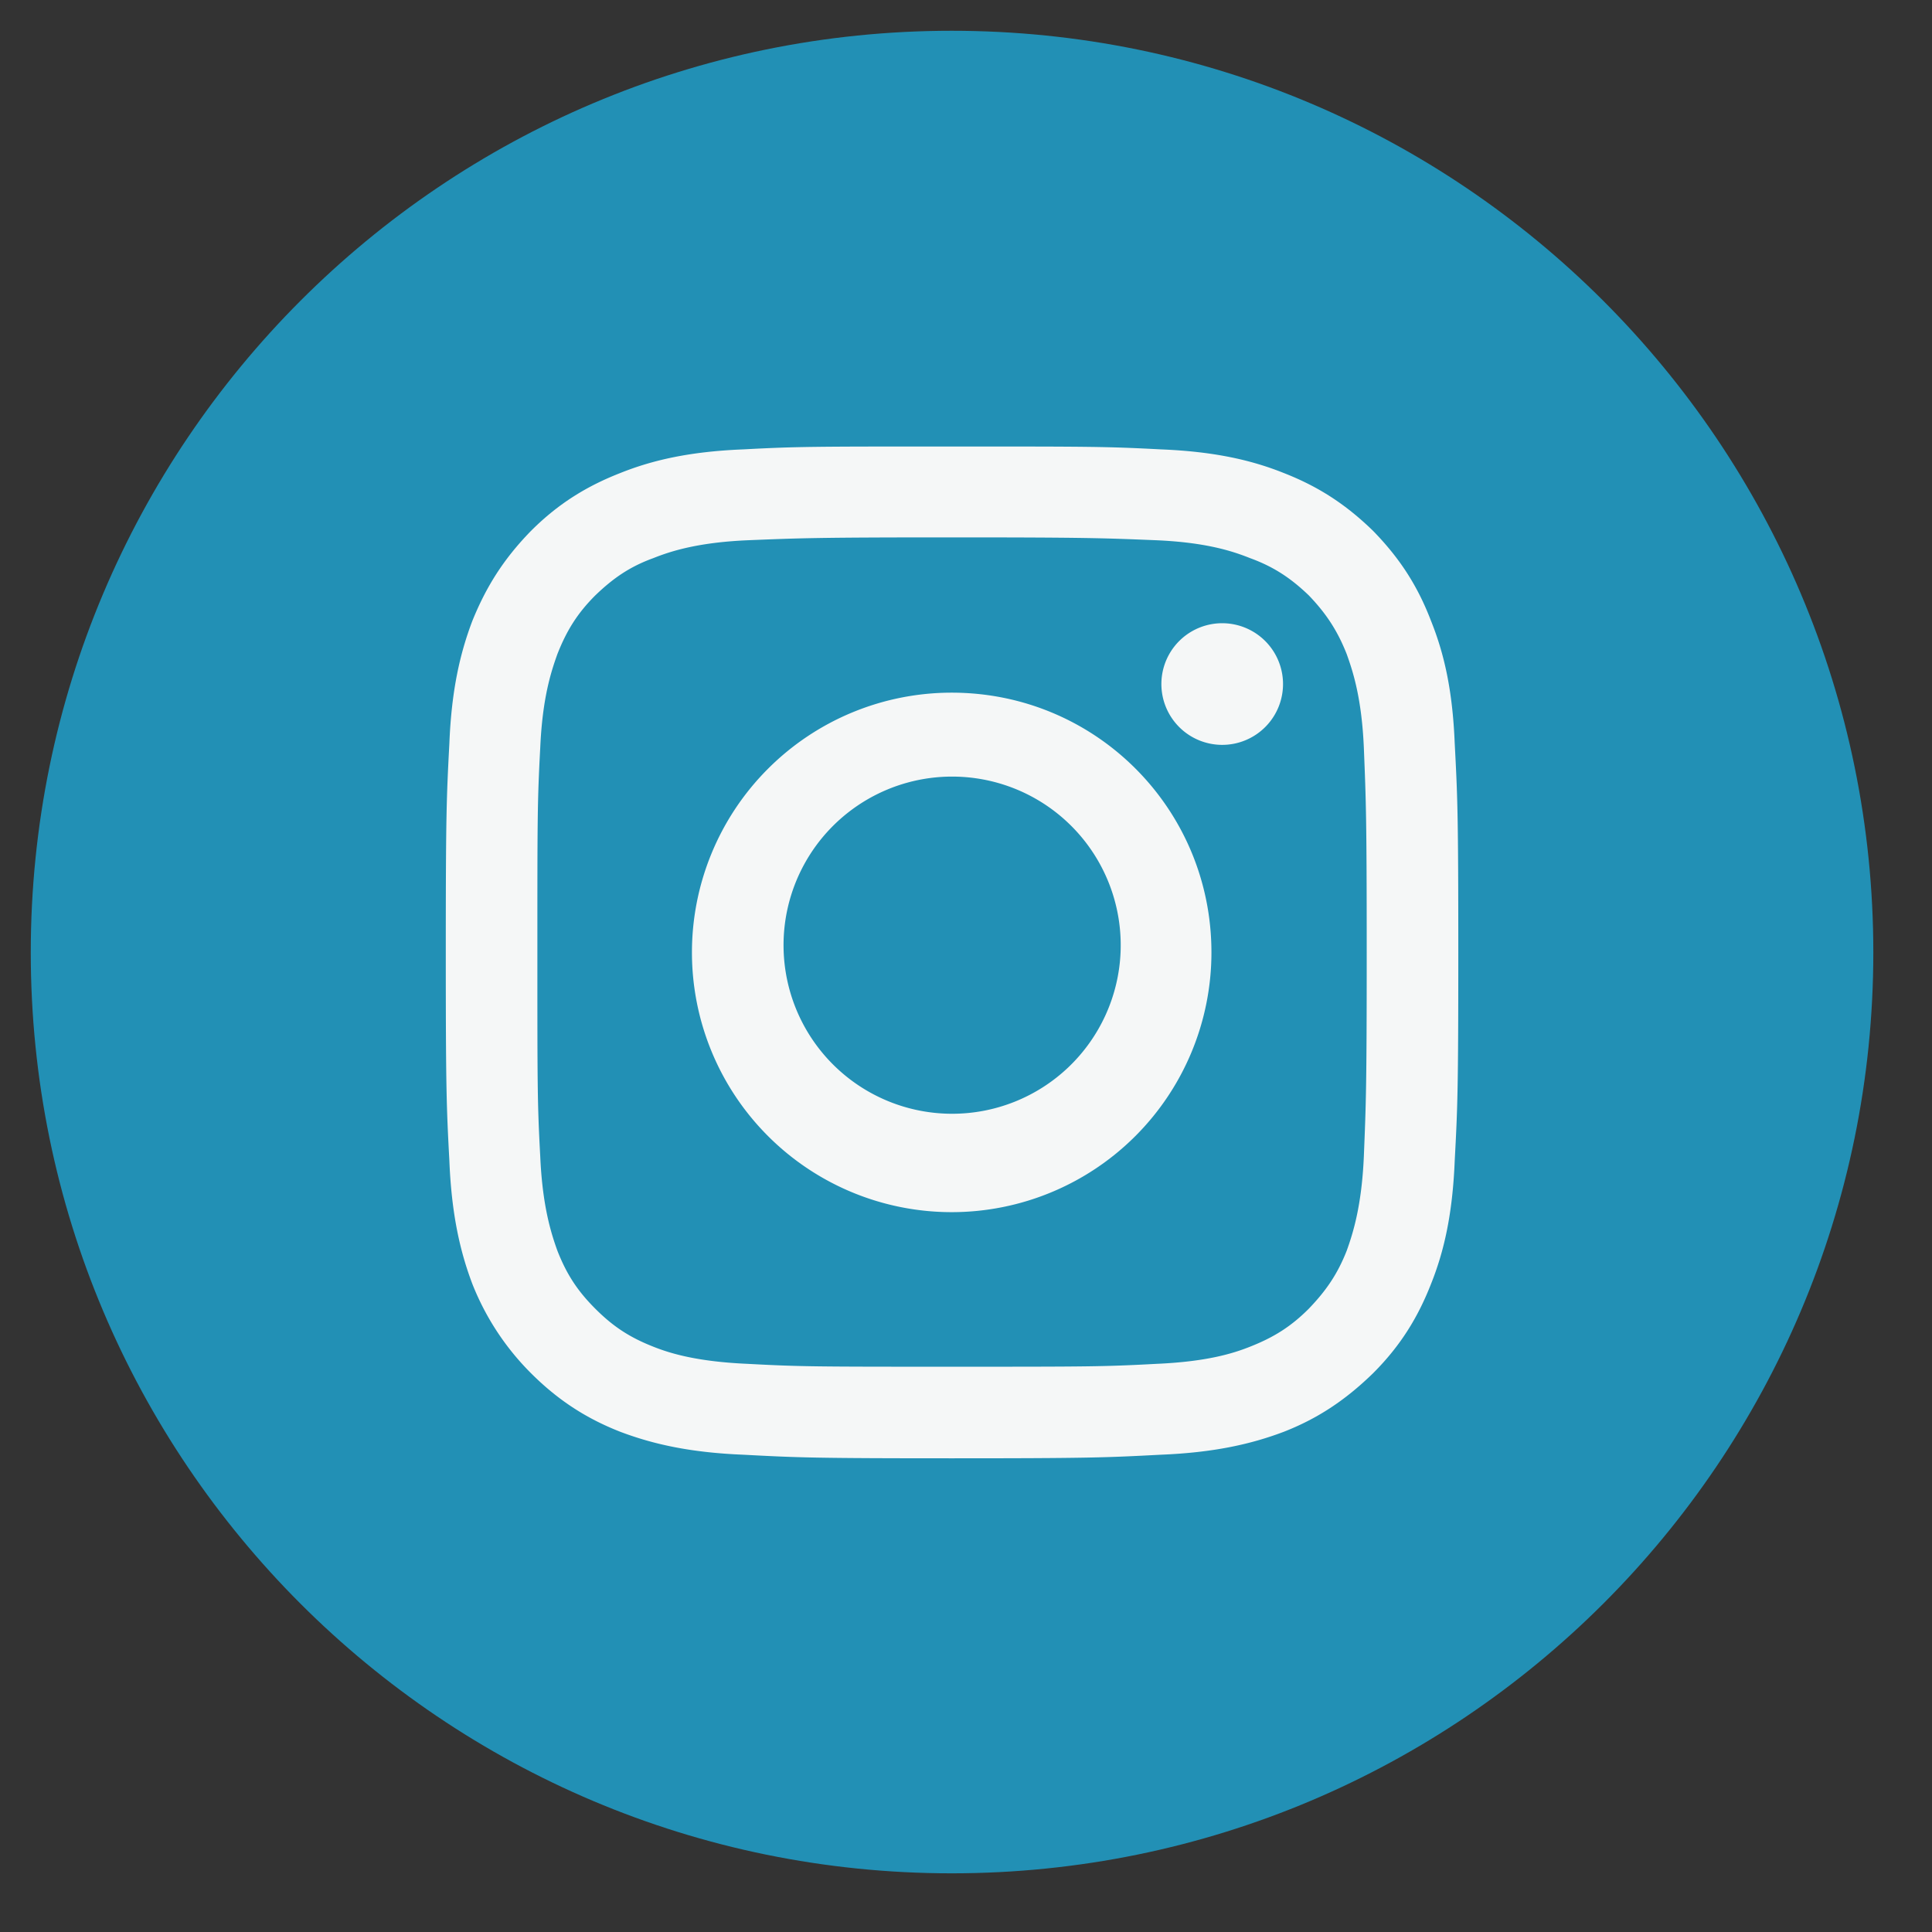
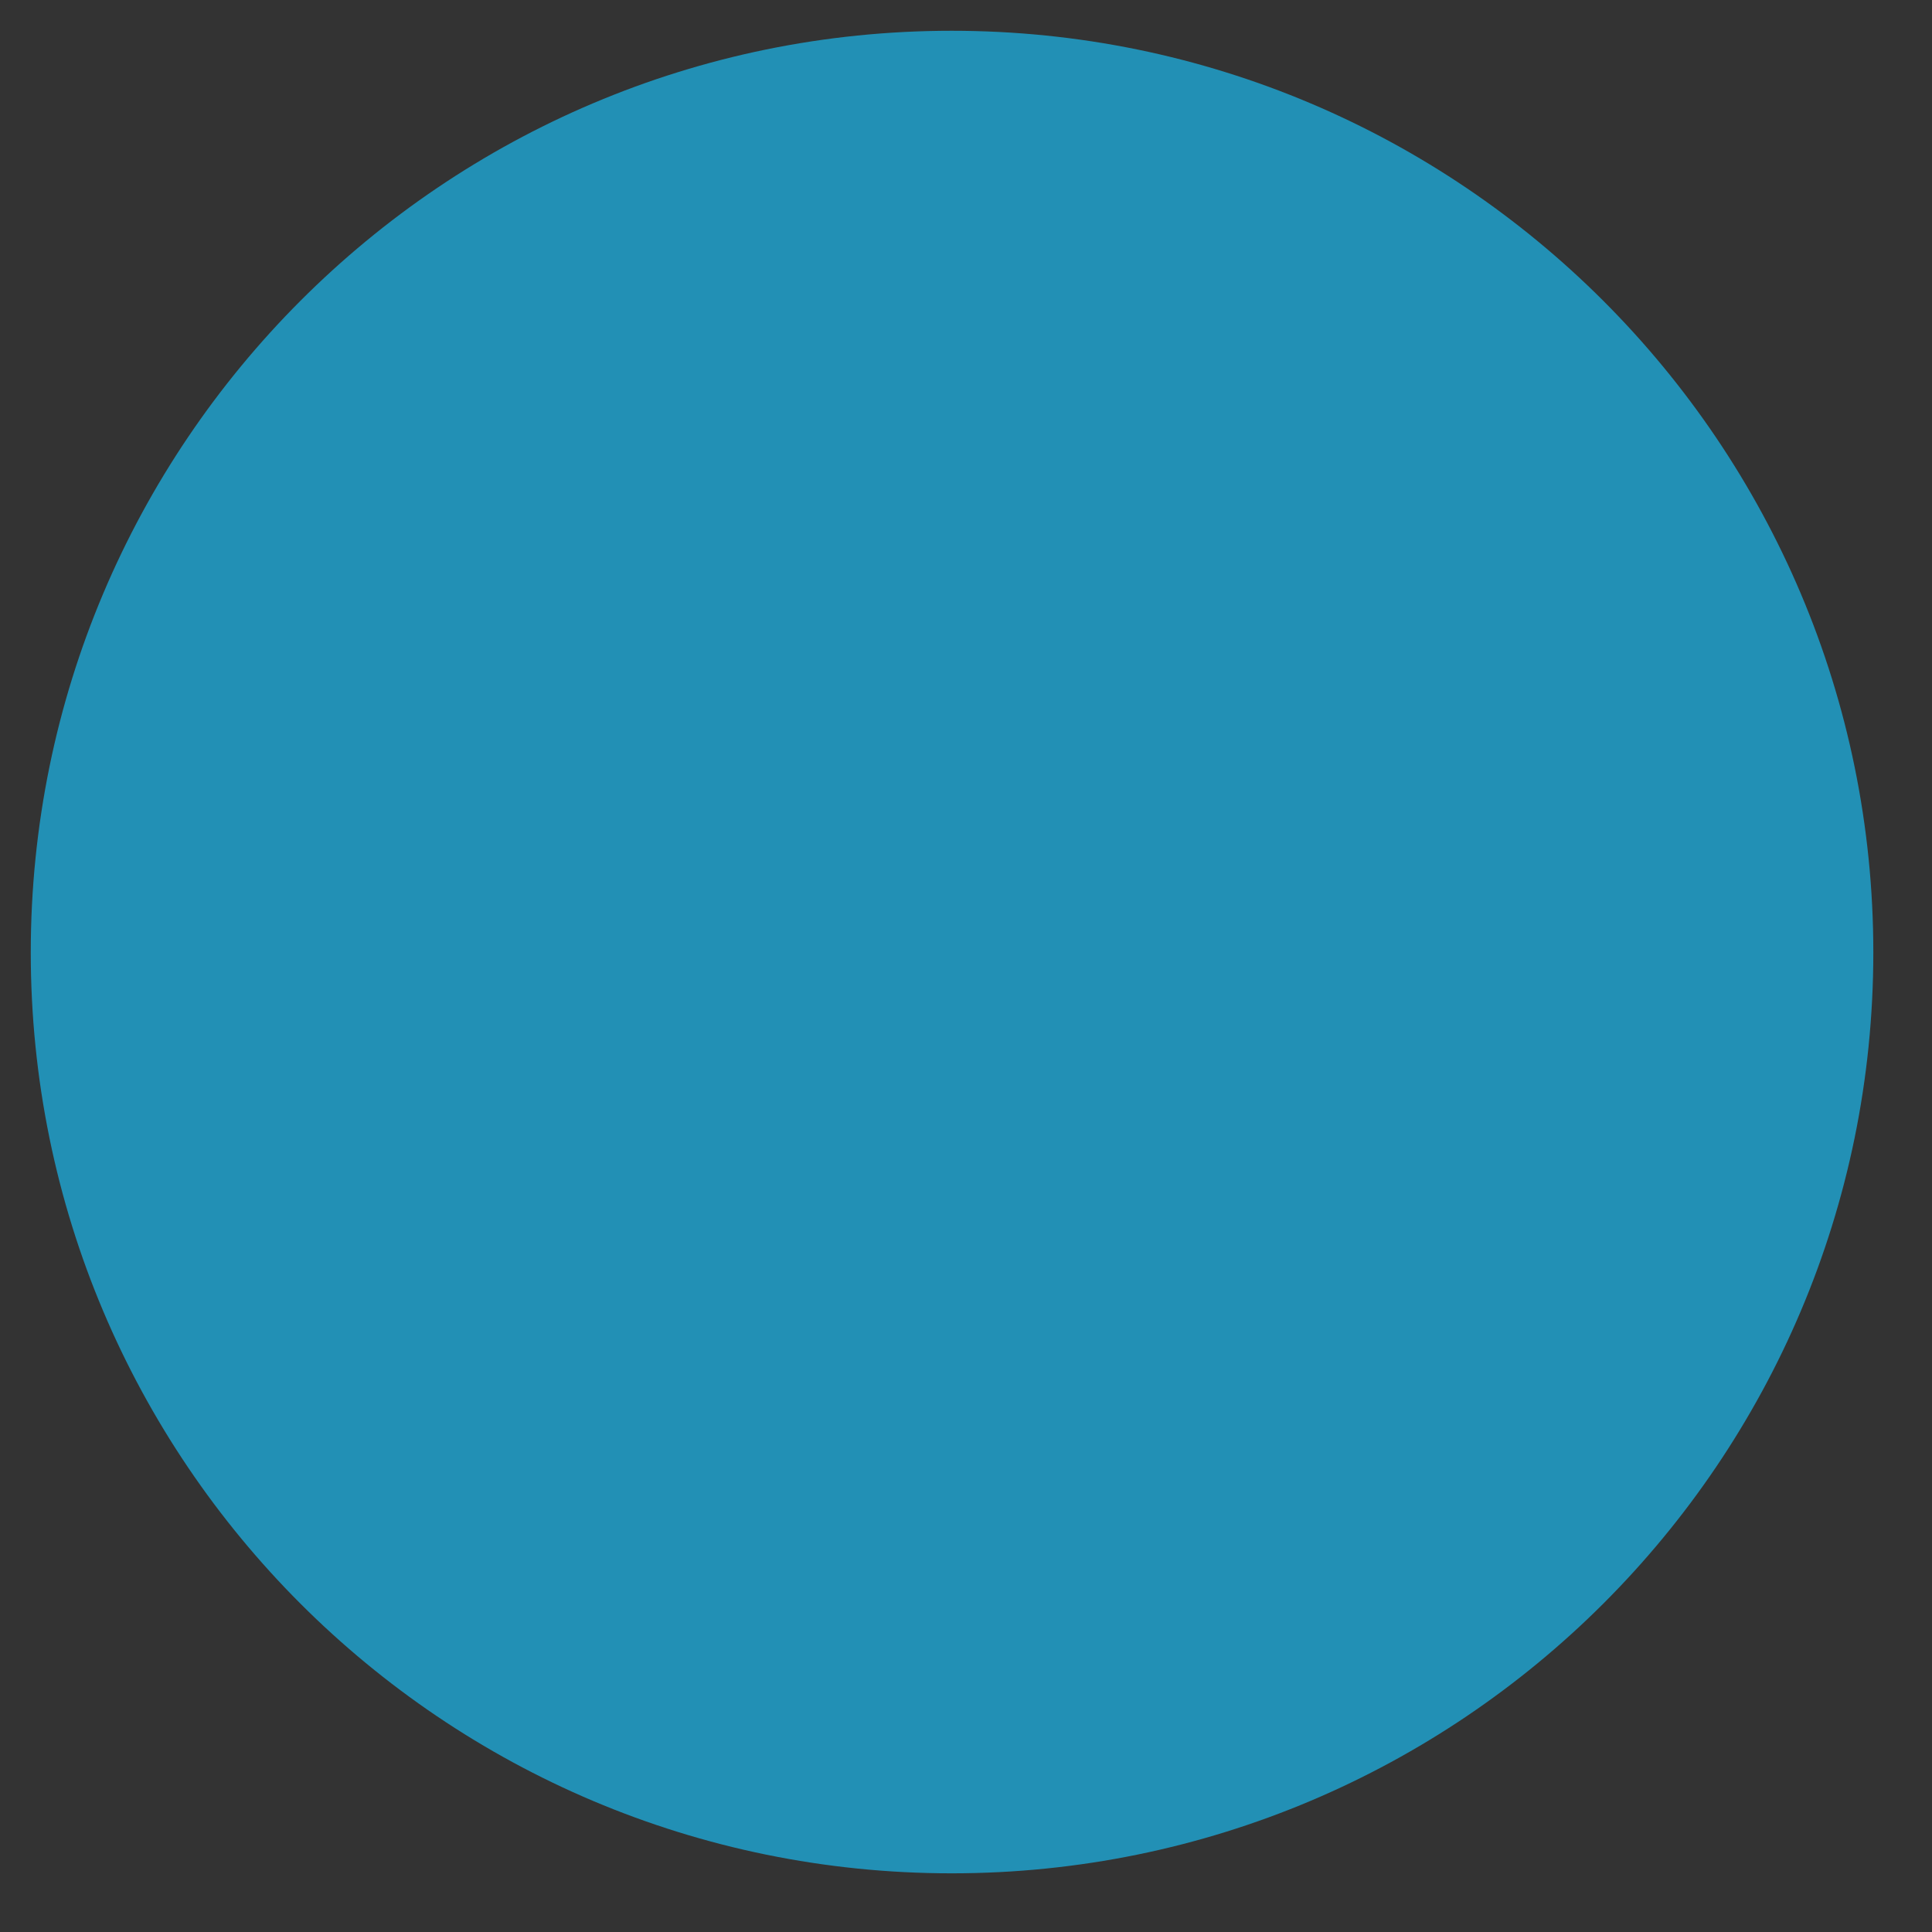
<svg xmlns="http://www.w3.org/2000/svg" version="1.2" baseProfile="tiny-ps" width="27" height="27">
  <rect width="100%" height="100%" fill="#333333" stroke="none" />
  <style>.shp1{fill:#f5f7f7}</style>
  <g id="Layer 1">
    <g id="&lt;Group&gt;">
      <path id="&lt;Path&gt;" d="M13.3 26.18c7.11 0 12.88-5.76 12.88-12.87C26.18 6.2 20.41.43 13.3.43 6.19.43.43 6.2.43 13.31c0 7.11 5.76 12.87 12.87 12.87z" fill="#2290b5" />
-       <path id="&lt;Compound Path&gt;" fill-rule="evenodd" class="shp1" d="M16.22 6.28c.75.03 1.27.15 1.72.33.46.18.85.42 1.25.81.39.4.63.79.81 1.26.18.45.3.96.33 1.71.04.76.05 1 .05 2.92s-.01 2.16-.05 2.91c-.03.75-.15 1.27-.33 1.72-.18.46-.42.86-.81 1.25-.4.39-.79.64-1.25.82-.45.17-.97.29-1.72.32-.76.04-1 .05-2.92.05s-2.16-.01-2.91-.05c-.75-.03-1.27-.15-1.72-.32-.46-.18-.86-.43-1.25-.82a3.66 3.66 0 01-.82-1.25c-.17-.45-.29-.97-.32-1.72-.04-.75-.05-.99-.05-2.91 0-1.92.01-2.16.05-2.92.03-.75.15-1.26.32-1.71.19-.47.43-.86.82-1.26.39-.39.79-.63 1.25-.81.45-.18.97-.3 1.72-.33.75-.04.99-.04 2.91-.04 1.92 0 2.16 0 2.92.04zm-5.77 1.27c-.69.03-1.07.15-1.32.25-.33.12-.56.28-.81.52-.25.25-.4.49-.53.82-.09.25-.21.62-.24 1.31-.04.75-.04.97-.04 2.86 0 1.88 0 2.11.04 2.85.03.69.15 1.07.24 1.32.13.33.28.56.53.81s.48.4.81.53c.25.1.63.21 1.32.24.74.04.97.04 2.85.04 1.89 0 2.12 0 2.86-.04.69-.03 1.06-.14 1.31-.24.33-.13.57-.28.82-.53.24-.25.4-.48.53-.81.09-.25.21-.63.24-1.32.03-.74.04-.97.04-2.85 0-1.89-.01-2.11-.04-2.86-.03-.69-.15-1.06-.24-1.31-.13-.33-.29-.57-.53-.82-.25-.24-.49-.4-.82-.52-.25-.1-.62-.22-1.31-.25-.74-.03-.97-.04-2.86-.04-1.88 0-2.11.01-2.85.04z" />
-       <path id="&lt;Compound Path&gt;" fill-rule="evenodd" class="shp1" d="M16.93 13.31a3.63 3.63 0 11-3.63-3.63c2.01 0 3.63 1.62 3.63 3.63zm-1.27 0a2.356 2.356 0 10-4.708-.008 2.356 2.356 0 004.708.008z" />
-       <path id="&lt;Path&gt;" class="shp1" d="M17.93 9.53a.85.85 0 11-1.699.001.85.85 0 011.699-.001z" />
    </g>
  </g>
</svg>